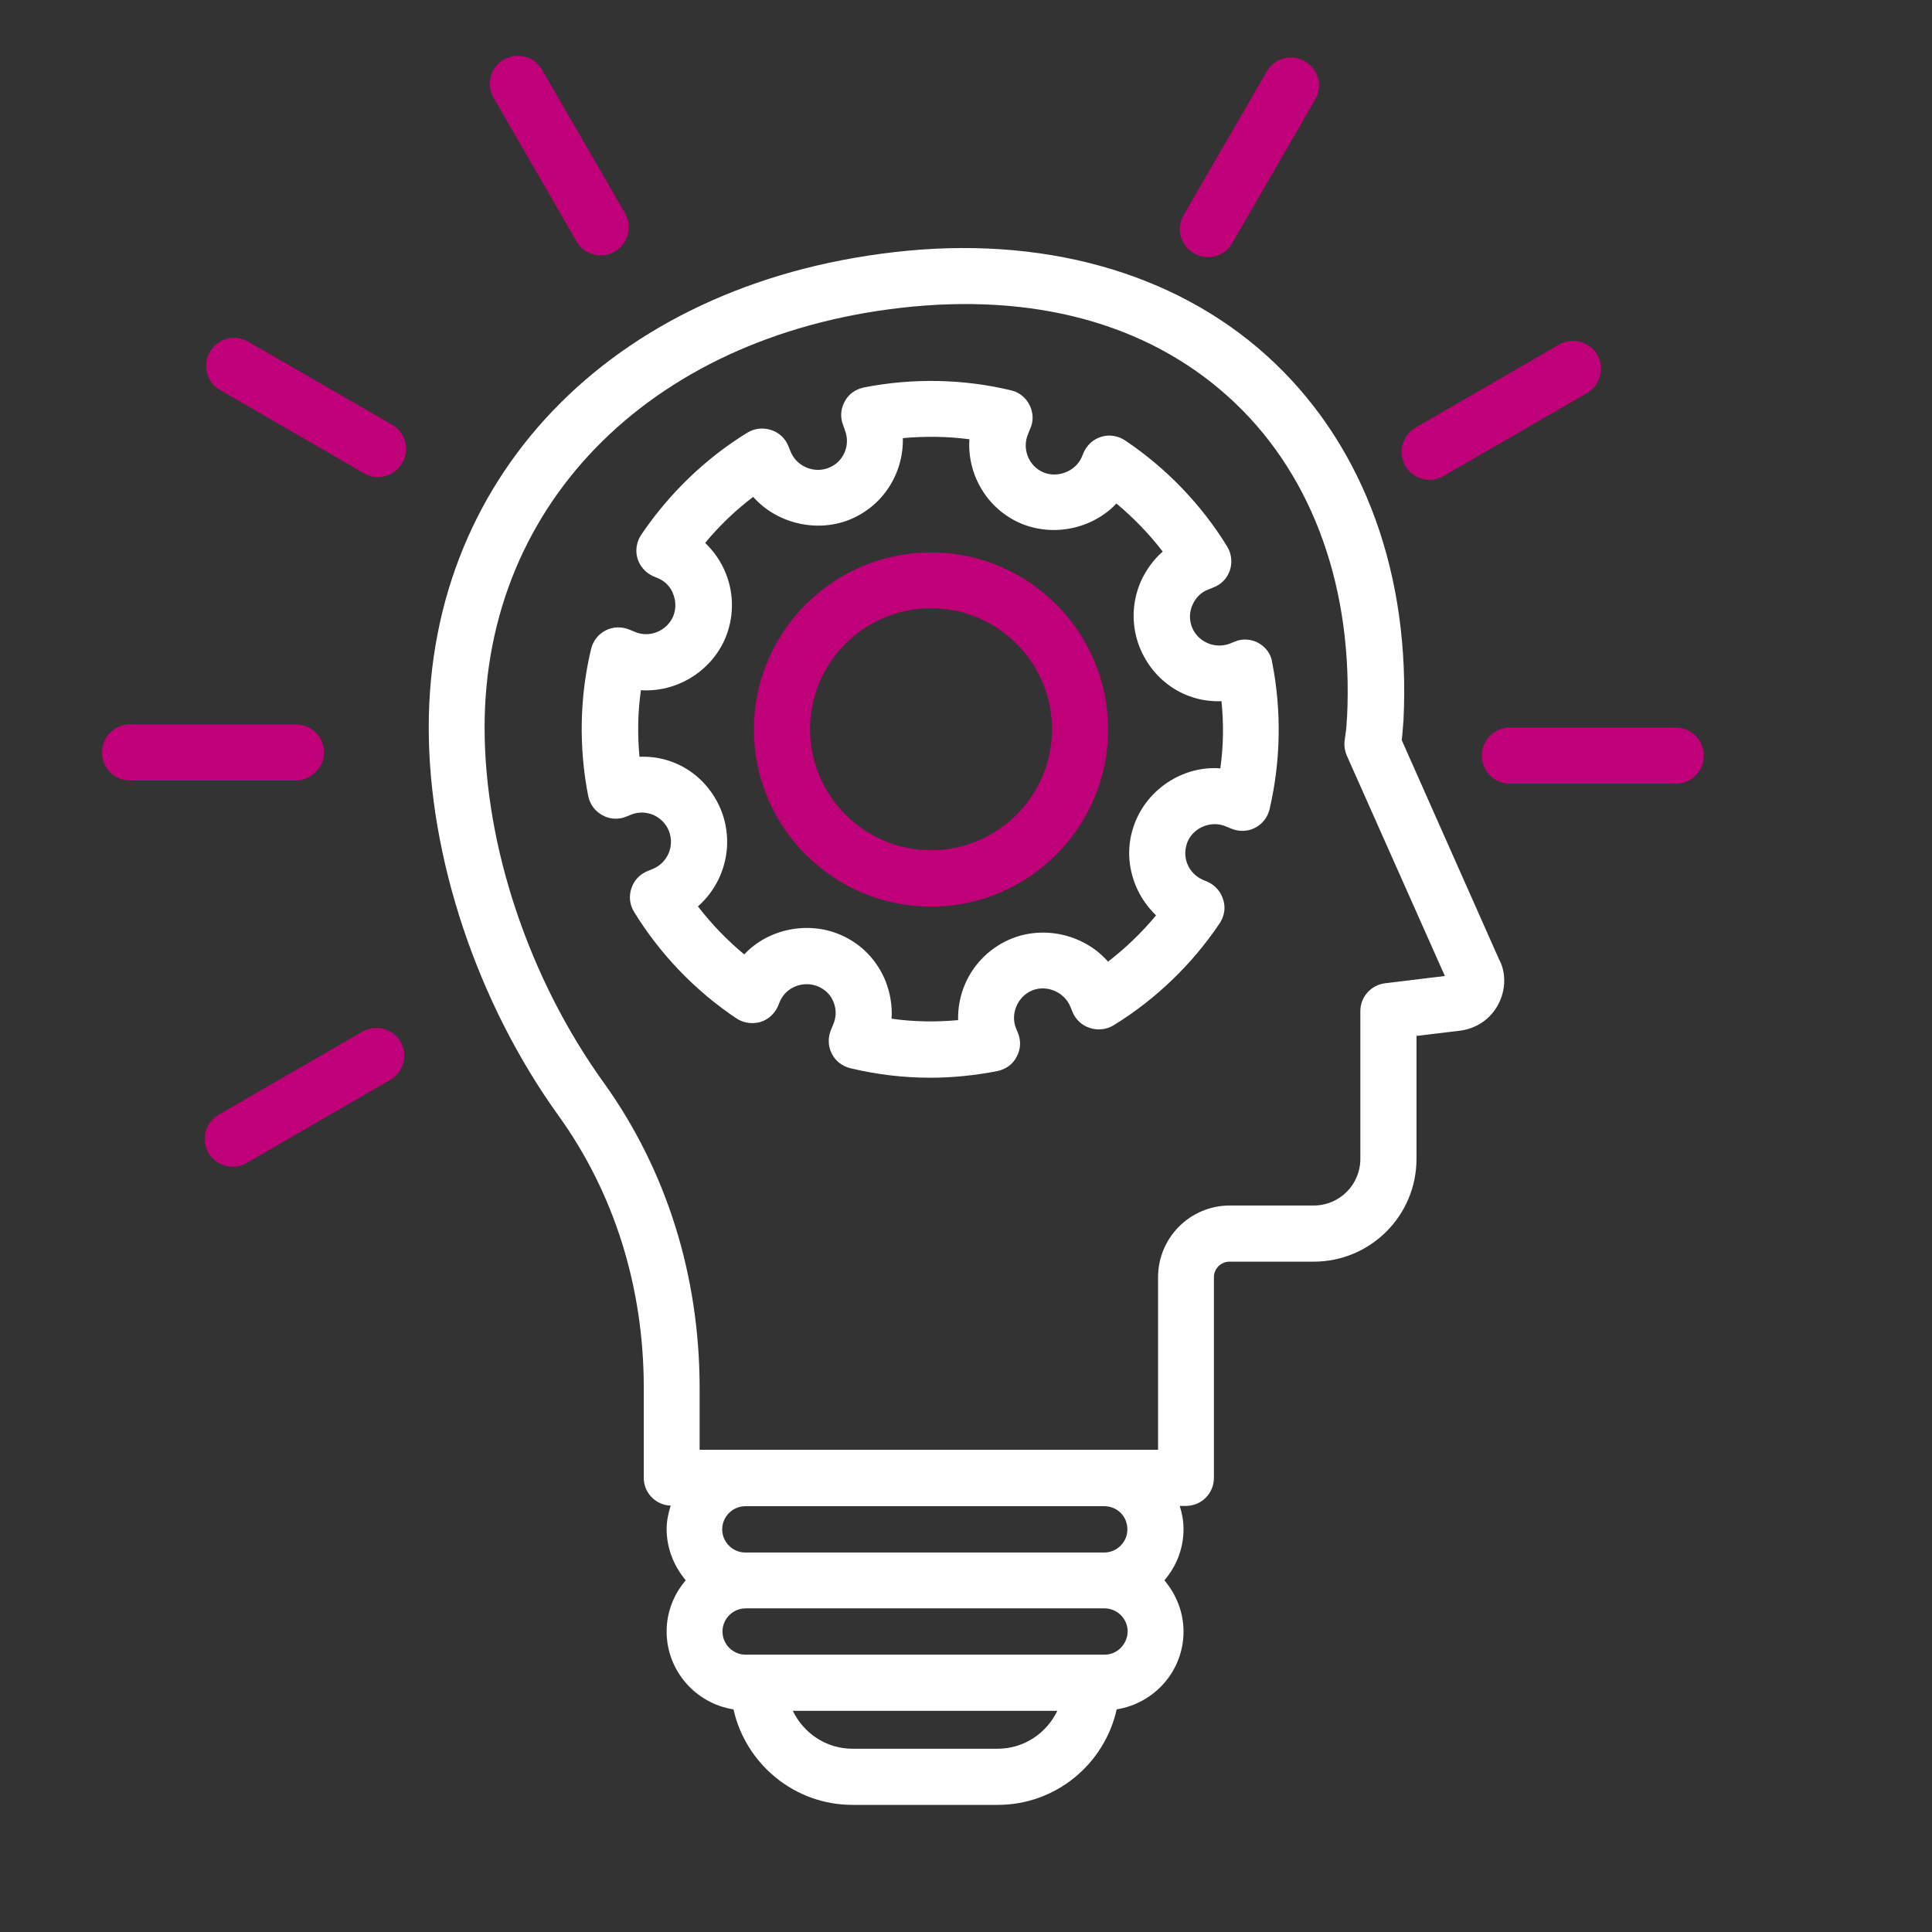
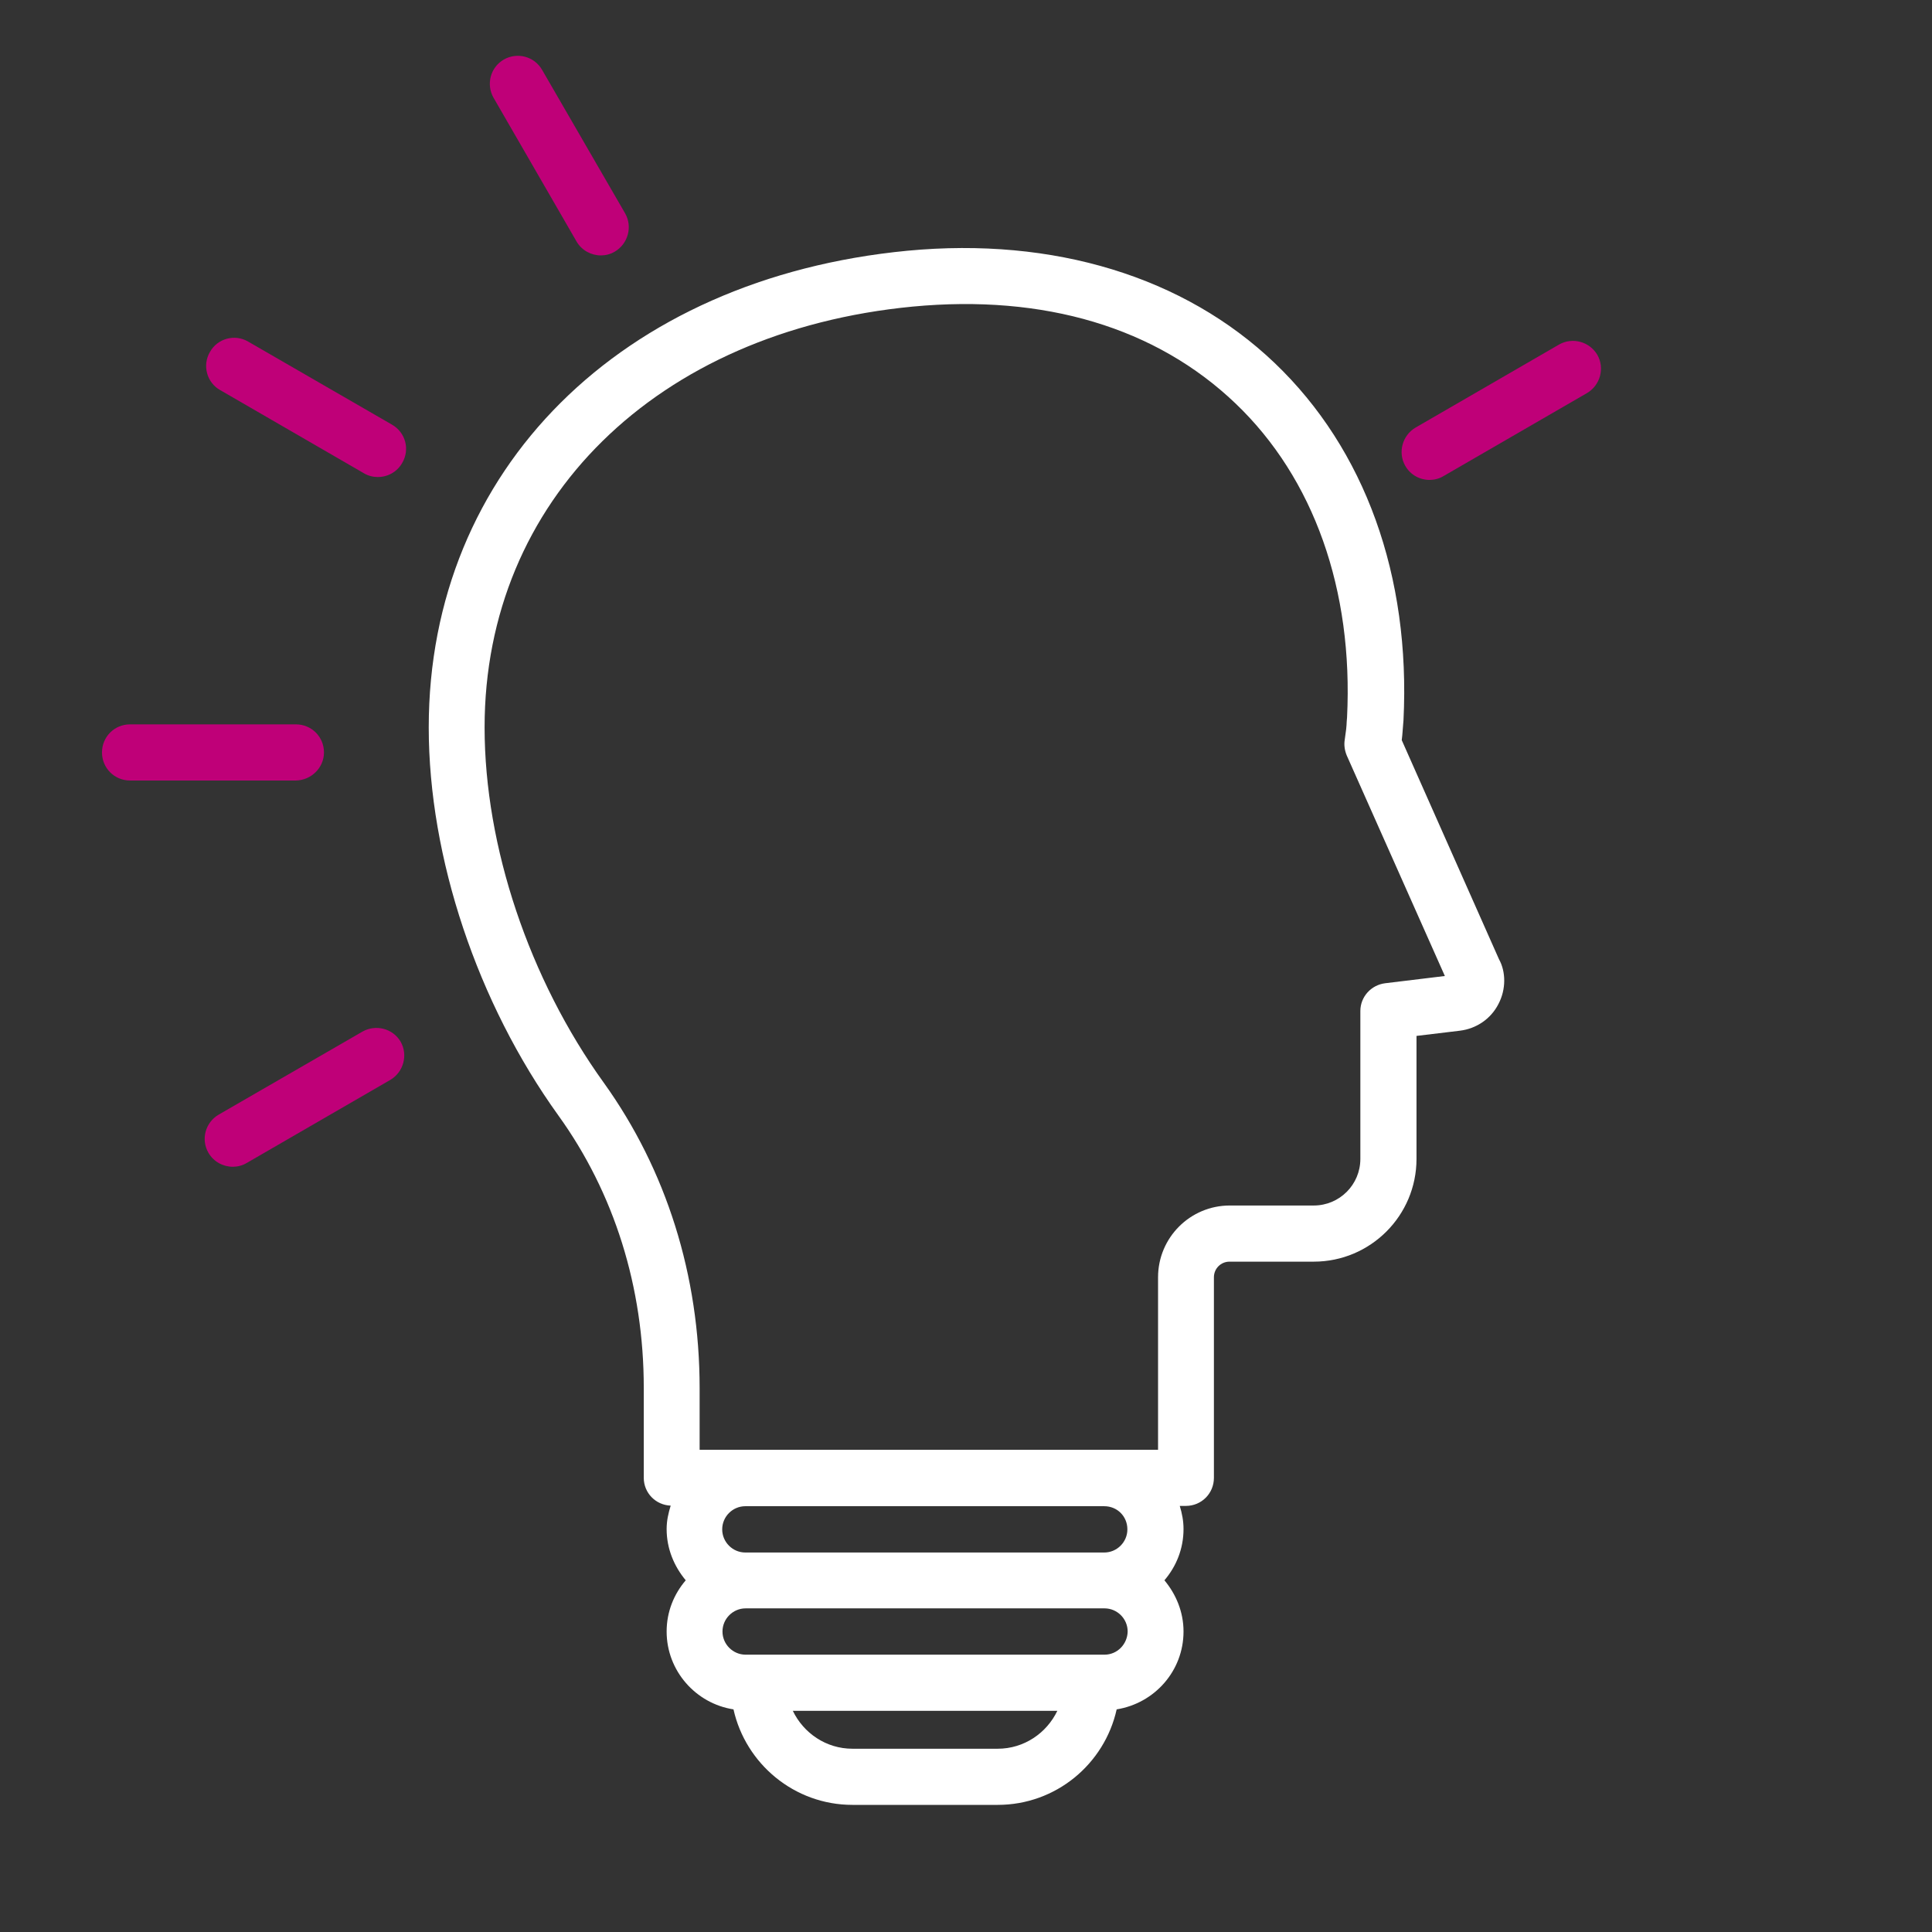
<svg xmlns="http://www.w3.org/2000/svg" width="100%" height="100%" viewBox="0 0 800 800" version="1.1" xml:space="preserve" style="fill-rule:evenodd;clip-rule:evenodd;stroke-linejoin:round;stroke-miterlimit:2;">
  <rect x="0" y="0" width="800" height="800" fill="#333333" stroke="none" />
  <g transform="matrix(1.794,0,0,1.794,580.43,538.961)">
    <path d="M0,-129.592C0.2,-131.128 0.2,-131.93 0.334,-133.333L0.401,-134.134C2.071,-167.468 -8.484,-196.726 -29.325,-216.632C-50.167,-236.539 -80.294,-245.757 -114.094,-242.551C-180.226,-236.205 -224.582,-191.983 -224.582,-132.531C-224.582,-102.471 -213.359,-68.938 -194.655,-42.952C-181.763,-25.05 -174.949,-3.34 -174.949,19.906L-174.949,40.681C-174.949,44.155 -172.21,46.96 -168.737,47.094C-169.271,48.831 -169.672,50.568 -169.672,52.505C-169.672,57.047 -167.935,61.122 -165.263,64.328C-168.002,67.535 -169.672,71.61 -169.672,76.152C-169.672,85.237 -162.925,92.785 -154.241,94.121C-151.436,106.68 -140.213,116.165 -126.786,116.165L-93.253,116.165C-79.826,116.165 -68.604,106.746 -65.798,94.121C-57.047,92.718 -50.367,85.237 -50.367,76.152C-50.367,71.61 -52.104,67.535 -54.776,64.328C-52.037,61.122 -50.367,57.047 -50.367,52.505C-50.367,50.634 -50.701,48.898 -51.236,47.161L-49.833,47.161C-46.226,47.161 -43.353,44.288 -43.353,40.681L-43.353,-5.611C-43.353,-7.615 -41.75,-9.218 -39.746,-9.218L-20.307,-9.218C-7.214,-9.218 3.407,-19.84 3.407,-32.932L3.407,-61.322L13.427,-62.525C17.234,-62.992 20.574,-65.264 22.311,-68.67C24.115,-72.077 24.048,-76.152 22.445,-79.024L0,-129.592ZM-93.253,103.206L-126.786,103.206C-132.865,103.206 -138.076,99.599 -140.547,94.455L-79.492,94.455C-81.964,99.599 -87.174,103.206 -93.253,103.206M-68.604,81.496L-151.436,81.496C-154.375,81.496 -156.78,79.091 -156.78,76.152C-156.78,73.213 -154.375,70.808 -151.436,70.808L-68.604,70.808C-65.664,70.808 -63.26,73.213 -63.26,76.152C-63.326,79.091 -65.664,81.496 -68.604,81.496M-63.326,52.572C-63.326,55.511 -65.731,57.916 -68.67,57.916L-151.502,57.916C-154.442,57.916 -156.846,55.511 -156.846,52.572C-156.846,49.632 -154.442,47.228 -151.502,47.228L-68.67,47.228C-65.664,47.228 -63.326,49.566 -63.326,52.572M-3.808,-73.48C-7.081,-73.079 -9.552,-70.34 -9.552,-67.067L-9.552,-32.932C-9.552,-26.987 -14.362,-22.178 -20.307,-22.178L-39.679,-22.178C-48.831,-22.178 -56.246,-14.763 -56.246,-5.611L-56.246,34.201L-162.057,34.201L-162.057,19.973C-162.057,-6.012 -169.739,-30.394 -184.168,-50.501C-201.402,-74.415 -211.689,-105.076 -211.689,-132.531C-211.689,-184.969 -172.01,-223.98 -112.892,-229.658C-82.498,-232.531 -56.713,-224.849 -38.343,-207.28C-20.307,-190.046 -11.156,-164.261 -12.625,-134.802L-12.692,-134.001C-12.759,-132.531 -12.826,-131.93 -13.16,-129.659C-13.36,-128.456 -13.16,-127.187 -12.692,-126.052L9.953,-75.15L-3.808,-73.48Z" style="fill:white;fill-rule:nonzero;" />
  </g>
  <g transform="matrix(1.794,0,0,1.794,494.409,23.672)">
-     <path d="M0,45.291C1.002,45.892 2.138,46.159 3.206,46.159C5.478,46.159 7.615,45.024 8.818,42.953L27.989,9.753C29.793,6.681 28.724,2.673 25.584,0.936C22.512,-0.868 18.504,0.201 16.767,3.341L-2.405,36.473C-4.208,39.546 -3.14,43.487 0,45.291" style="fill:rgb(191,0,120);fill-rule:nonzero;" />
-   </g>
+     </g>
  <g transform="matrix(1.794,0,0,1.794,591.931,139.526)">
    <path d="M0,32.999C1.069,32.999 2.204,32.732 3.206,32.131L36.339,12.959C39.412,11.155 40.481,7.214 38.744,4.141C36.94,1.069 32.999,0 29.926,1.737L-3.206,20.908C-6.279,22.712 -7.348,26.653 -5.611,29.726C-4.409,31.863 -2.204,32.999 0,32.999" style="fill:rgb(191,0,120);fill-rule:nonzero;" />
  </g>
  <g transform="matrix(1.794,0,0,1.794,693.887,324.507)">
-     <path d="M0,-12.959L-38.276,-12.959C-41.884,-12.959 -44.756,-10.087 -44.756,-6.479C-44.756,-2.872 -41.884,0 -38.276,0L0,0C3.607,0 6.48,-2.872 6.48,-6.479C6.48,-10.02 3.607,-12.959 0,-12.959" style="fill:rgb(191,0,120);fill-rule:nonzero;" />
-   </g>
+     </g>
  <g transform="matrix(1.794,0,0,1.794,150.085,480.016)">
    <path d="M0,-29.459L-33.2,-10.287C-36.272,-8.484 -37.341,-4.543 -35.538,-1.47C-34.335,0.601 -32.131,1.737 -29.926,1.737C-28.858,1.737 -27.722,1.469 -26.72,0.868L6.413,-18.303C9.486,-20.107 10.554,-24.048 8.818,-27.121C7.014,-30.194 3.073,-31.196 0,-29.459" style="fill:rgb(191,0,120);fill-rule:nonzero;" />
  </g>
  <g transform="matrix(1.794,0,0,1.794,134.151,311.568)">
    <path d="M0,0C0,-3.607 -2.872,-6.48 -6.48,-6.48L-44.756,-6.48C-48.363,-6.48 -51.236,-3.607 -51.236,0C-51.236,3.607 -48.363,6.48 -44.756,6.48L-6.48,6.48C-2.939,6.413 0,3.54 0,0" style="fill:rgb(191,0,120);fill-rule:nonzero;" />
  </g>
  <g transform="matrix(1.794,0,0,1.794,162.305,159.894)">
    <path d="M0,8.884L-33.2,-10.288C-36.272,-12.091 -40.28,-11.022 -42.017,-7.883C-43.821,-4.81 -42.752,-0.802 -39.612,0.935L-6.48,20.106C-5.478,20.708 -4.342,20.975 -3.273,20.975C-1.002,20.975 1.136,19.839 2.338,17.768C4.208,14.629 3.14,10.688 0,8.884" style="fill:rgb(191,0,120);fill-rule:nonzero;" />
  </g>
  <g transform="matrix(1.794,0,0,1.794,238.742,27.266)">
    <path d="M0,40.548C1.202,42.619 3.407,43.754 5.611,43.754C6.68,43.754 7.816,43.487 8.818,42.886C11.89,41.082 12.959,37.141 11.222,34.068L-7.949,0.936C-9.753,-2.204 -13.694,-3.206 -16.767,-1.469C-19.906,0.334 -20.908,4.276 -19.172,7.348L0,40.548Z" style="fill:rgb(191,0,120);fill-rule:nonzero;" />
  </g>
  <g transform="matrix(1.794,0,0,1.794,521.126,336.488)">
-     <path d="M0,-39.145C-1.67,-40.08 -3.741,-40.214 -5.478,-39.479L-6.613,-39.011C-10.087,-37.675 -14.028,-39.412 -15.364,-42.819C-16.032,-44.556 -15.965,-46.293 -15.23,-47.963C-14.496,-49.633 -13.226,-50.902 -11.556,-51.503L-10.421,-51.971C-8.617,-52.639 -7.214,-54.108 -6.613,-55.912C-6.012,-57.715 -6.212,-59.719 -7.214,-61.389C-13.16,-71.075 -21.309,-79.559 -30.795,-85.905C-32.398,-86.974 -34.402,-87.308 -36.206,-86.773C-38.076,-86.239 -39.546,-84.903 -40.347,-83.166L-40.815,-82.031C-42.284,-78.691 -46.493,-77.154 -49.699,-78.557C-53.106,-80.027 -54.642,-84.035 -53.173,-87.441L-52.705,-88.577C-51.904,-90.314 -51.97,-92.318 -52.839,-94.055C-53.707,-95.791 -55.244,-97.061 -57.114,-97.461C-68.136,-100.133 -79.893,-100.334 -91.115,-98.129C-92.986,-97.729 -94.656,-96.593 -95.524,-94.856C-96.459,-93.186 -96.593,-91.182 -95.858,-89.379L-95.457,-88.243C-94.121,-84.769 -95.791,-80.895 -99.265,-79.559C-102.672,-78.223 -106.68,-79.96 -108.016,-83.367L-108.483,-84.502C-109.151,-86.306 -110.621,-87.709 -112.491,-88.31C-114.295,-88.911 -116.299,-88.711 -117.969,-87.709C-127.655,-81.763 -136.072,-73.614 -142.484,-64.128C-143.553,-62.525 -143.887,-60.521 -143.353,-58.717C-142.818,-56.847 -141.482,-55.377 -139.746,-54.576L-138.61,-54.108C-136.94,-53.373 -135.671,-52.104 -135.07,-50.367C-134.402,-48.697 -134.468,-46.827 -135.136,-45.224C-136.606,-41.951 -140.547,-40.214 -144.021,-41.75L-145.156,-42.218C-146.893,-42.953 -148.897,-42.953 -150.634,-42.084C-152.371,-41.216 -153.573,-39.679 -154.041,-37.809C-156.713,-26.72 -156.913,-14.963 -154.709,-3.808C-154.308,-1.937 -153.172,-0.334 -151.436,0.601C-149.766,1.536 -147.762,1.67 -145.958,0.935L-144.822,0.467C-141.282,-0.935 -137.408,0.868 -136.072,4.275C-134.736,7.749 -136.406,11.623 -139.879,13.026L-141.015,13.493C-142.818,14.228 -144.154,15.631 -144.756,17.501C-145.357,19.305 -145.156,21.309 -144.088,22.979C-138.142,32.665 -129.993,41.149 -120.507,47.495C-118.904,48.563 -116.967,48.831 -115.096,48.363C-113.226,47.829 -111.756,46.493 -110.955,44.756L-110.487,43.62C-109.084,40.28 -105.076,38.677 -101.603,40.147C-99.933,40.881 -98.664,42.151 -98.062,43.821C-97.394,45.491 -97.461,47.294 -98.196,48.964L-98.664,50.1C-99.398,51.837 -99.398,53.841 -98.53,55.577C-97.662,57.314 -96.125,58.517 -94.255,58.984C-88.176,60.454 -81.964,61.189 -75.751,61.189C-70.608,61.189 -65.397,60.654 -60.254,59.652C-58.383,59.251 -56.713,58.116 -55.845,56.379C-54.91,54.709 -54.776,52.705 -55.511,50.901L-55.978,49.766C-56.646,48.096 -56.58,46.292 -55.845,44.622C-55.11,42.952 -53.841,41.683 -52.171,41.015C-48.764,39.679 -44.756,41.483 -43.42,44.823L-42.952,45.958C-42.218,47.762 -40.815,49.098 -38.944,49.699C-37.141,50.3 -35.137,50.1 -33.467,49.098C-23.781,43.153 -15.297,35.003 -8.951,25.517C-7.882,23.914 -7.548,21.91 -8.15,20.107C-8.684,18.236 -10.02,16.767 -11.757,15.965L-12.892,15.497C-14.496,14.763 -15.765,13.493 -16.433,11.823C-17.101,10.153 -17.034,8.35 -16.366,6.68C-14.896,3.34 -10.822,1.737 -7.482,3.206L-6.346,3.674C-4.609,4.409 -2.538,4.409 -0.868,3.54C0.868,2.672 2.071,1.135 2.538,-0.735C5.144,-11.824 5.344,-23.581 3.139,-34.736C2.872,-36.607 1.67,-38.21 0,-39.145ZM-8.818,-10.221C-16.967,-10.822 -24.85,-6.012 -28.19,1.536C-30.327,6.346 -30.394,11.69 -28.457,16.566C-27.388,19.305 -25.718,21.71 -23.647,23.714C-26.92,27.655 -30.661,31.262 -34.736,34.402C-39.946,28.39 -48.964,25.985 -56.78,28.991C-61.656,30.928 -65.531,34.602 -67.668,39.412C-68.871,42.151 -69.405,45.023 -69.338,47.895C-74.415,48.363 -79.626,48.296 -84.702,47.561C-84.502,44.689 -84.97,41.817 -86.038,39.011C-87.976,34.135 -91.65,30.26 -96.526,28.189C-104.141,24.916 -113.293,26.92 -118.704,32.732C-122.645,29.459 -126.252,25.718 -129.392,21.643C-123.313,16.299 -120.908,7.548 -123.981,-0.401C-127.054,-8.15 -134.335,-13.226 -142.885,-12.893C-143.353,-17.969 -143.286,-23.18 -142.551,-28.257C-134.402,-27.722 -126.519,-32.465 -123.179,-40.013C-121.108,-44.823 -120.975,-50.167 -122.912,-55.11C-123.981,-57.849 -125.651,-60.254 -127.722,-62.258C-124.448,-66.199 -120.708,-69.806 -116.633,-72.879C-111.422,-66.934 -102.338,-64.529 -94.589,-67.535C-86.64,-70.674 -81.897,-78.357 -82.097,-86.439C-76.954,-86.907 -71.743,-86.84 -66.733,-86.172C-67.268,-78.156 -62.792,-70.207 -54.976,-66.8C-47.361,-63.527 -38.276,-65.531 -32.799,-71.343C-28.858,-68.069 -25.25,-64.329 -22.111,-60.254C-24.248,-58.383 -25.985,-55.979 -27.188,-53.307C-29.258,-48.497 -29.392,-43.153 -27.455,-38.21C-24.382,-30.461 -16.967,-25.384 -8.55,-25.718C-8.016,-20.508 -8.083,-15.364 -8.818,-10.221Z" style="fill:white;fill-rule:nonzero;" />
-   </g>
+     </g>
  <g transform="matrix(1.794,0,0,1.794,385.505,375.424)">
-     <path d="M0,-81.763C-22.512,-81.763 -40.882,-63.46 -40.882,-40.881C-40.882,-18.37 -22.578,0 0,0C22.512,0 40.882,-18.303 40.882,-40.881C40.882,-63.46 22.512,-81.763 0,-81.763M0,-13.026C-15.364,-13.026 -27.922,-25.584 -27.922,-40.948C-27.922,-56.312 -15.431,-68.871 0,-68.871C15.364,-68.871 27.922,-56.379 27.922,-40.948C27.922,-25.517 15.364,-13.026 0,-13.026" style="fill:rgb(191,0,120);fill-rule:nonzero;" />
-   </g>
+     </g>
</svg>